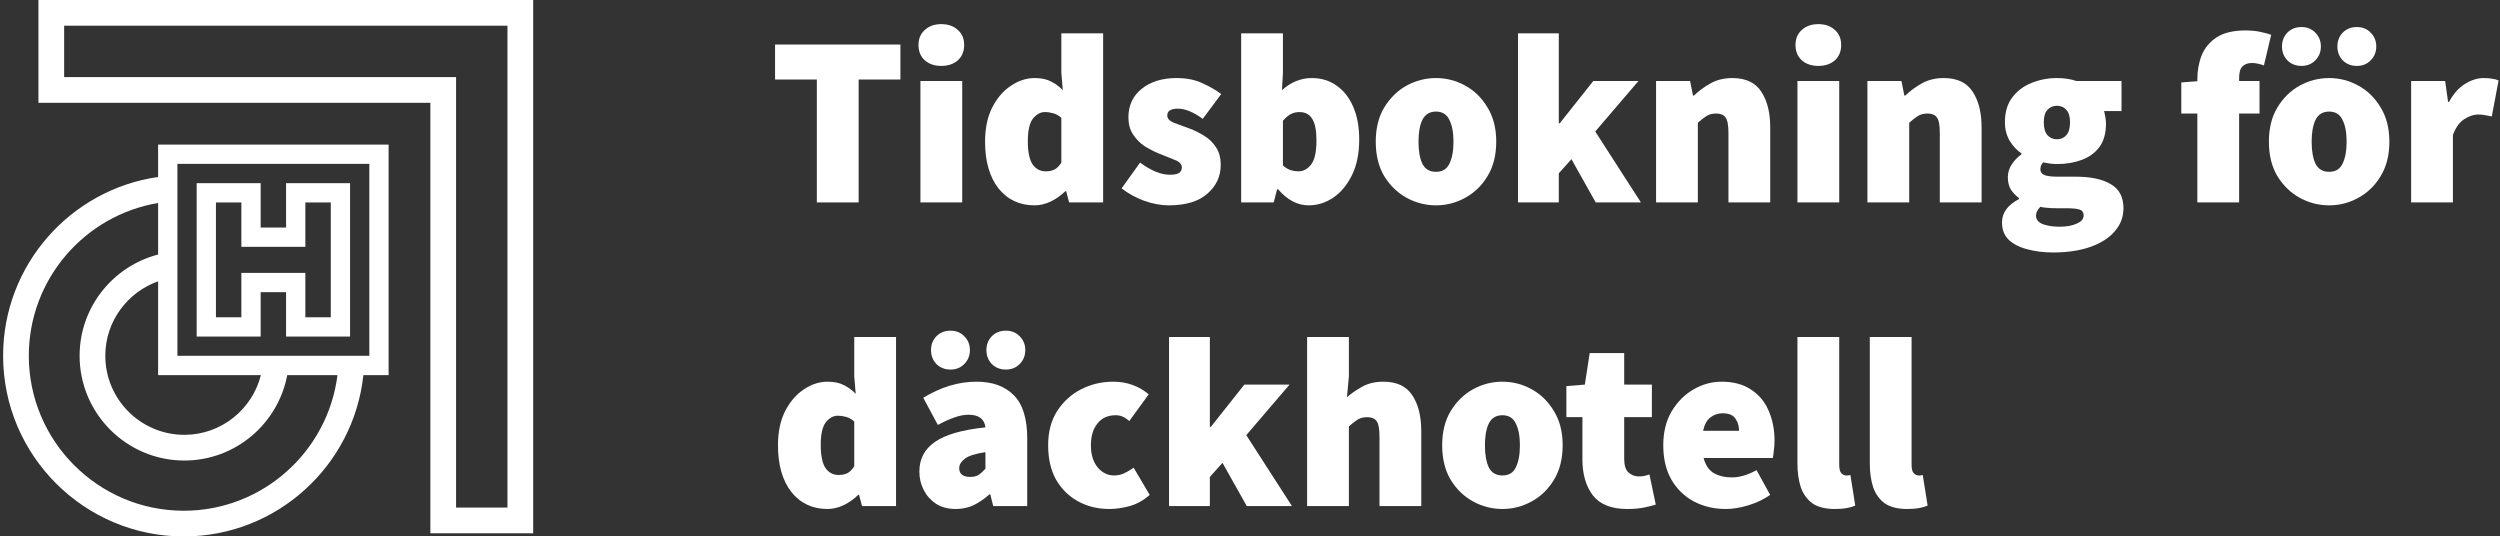
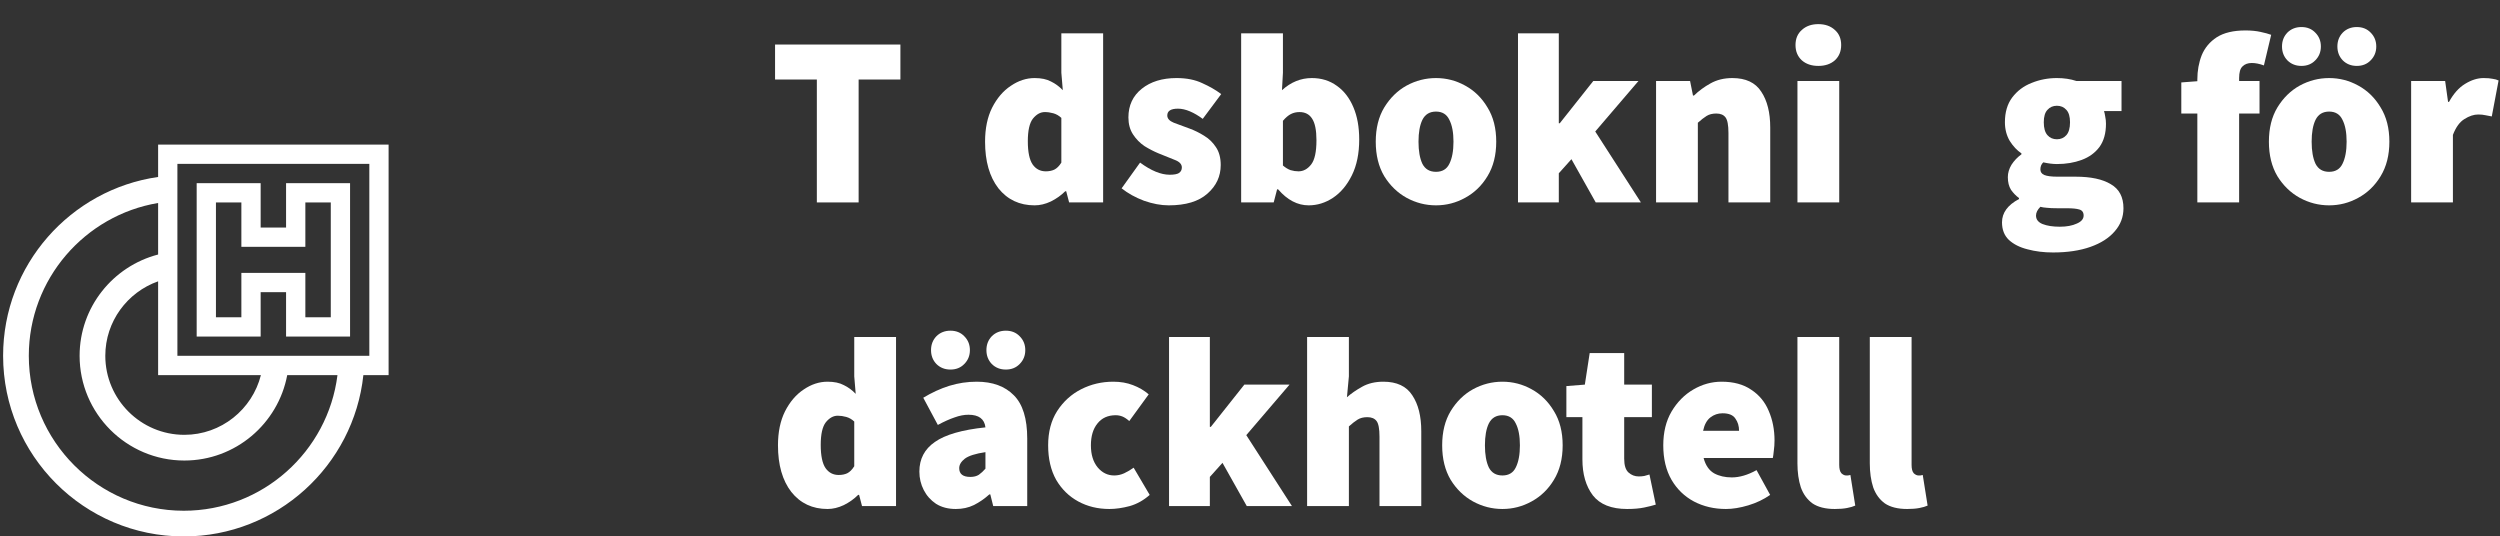
<svg xmlns="http://www.w3.org/2000/svg" width="247" height="53" viewBox="0 0 247 53" fill="none">
  <rect x="0" y="0" width="247" height="53" fill="#333333" stroke="none" />
-   <path fill-rule="evenodd" clip-rule="evenodd" d="M50.138 50.149H45.06V7.618H6.338V2.539H50.138V50.149ZM3.798 0V10.157H42.521V52.688H52.678V0H3.798Z" fill="white" />
  <path fill-rule="evenodd" clip-rule="evenodd" d="M17.527 35.156H36.49V16.193H17.527V35.156ZM18.155 50.461C9.714 50.461 2.846 43.593 2.846 35.151C2.846 27.573 8.383 21.266 15.622 20.055V25.146C11.169 26.302 7.865 30.342 7.865 35.151C7.865 40.858 12.507 45.5 18.214 45.5C23.267 45.5 27.479 41.857 28.378 37.06H33.342C32.399 44.604 25.95 50.461 18.155 50.461V50.461ZM25.777 37.06C24.923 40.445 21.86 42.961 18.214 42.961C13.908 42.961 10.404 39.457 10.404 35.151C10.404 31.755 12.589 28.867 15.622 27.795V37.06H25.777ZM15.622 17.485C6.976 18.72 0.307 26.17 0.307 35.151C0.307 44.993 8.314 53 18.155 53C27.353 53 34.946 46.008 35.901 37.06H38.394V14.288H15.622V17.485Z" fill="white" />
  <path fill-rule="evenodd" clip-rule="evenodd" d="M30.169 20.002H32.681V31.347H30.169V26.962H23.848V31.347H21.335V20.002H23.848V24.386H30.169V20.002ZM28.264 22.482H25.752V18.097H19.431V33.252H25.752V28.866H28.264V33.252H34.586V18.097H28.264V22.482Z" fill="white" />
  <path d="M188.432 50.288C187.504 50.288 186.768 50.104 186.224 49.736C185.696 49.352 185.312 48.824 185.072 48.152C184.848 47.464 184.736 46.672 184.736 45.776V33.296H188.864V45.92C188.864 46.32 188.936 46.6 189.08 46.76C189.24 46.904 189.392 46.976 189.536 46.976C189.616 46.976 189.68 46.976 189.728 46.976C189.792 46.96 189.872 46.944 189.968 46.928L190.448 49.952C190.24 50.048 189.968 50.128 189.632 50.192C189.296 50.256 188.896 50.288 188.432 50.288Z" fill="white" />
  <path d="M181.283 50.288C180.355 50.288 179.619 50.104 179.075 49.736C178.547 49.352 178.163 48.824 177.923 48.152C177.699 47.464 177.587 46.672 177.587 45.776V33.296H181.715V45.92C181.715 46.32 181.787 46.6 181.931 46.76C182.091 46.904 182.243 46.976 182.387 46.976C182.467 46.976 182.531 46.976 182.579 46.976C182.643 46.96 182.723 46.944 182.819 46.928L183.299 49.952C183.091 50.048 182.819 50.128 182.483 50.192C182.147 50.256 181.747 50.288 181.283 50.288Z" fill="white" />
  <path d="M170.523 50.288C169.355 50.288 168.299 50.04 167.355 49.544C166.427 49.048 165.691 48.336 165.147 47.408C164.603 46.464 164.331 45.328 164.331 44C164.331 42.704 164.603 41.592 165.147 40.664C165.707 39.72 166.427 38.992 167.307 38.48C168.187 37.968 169.115 37.712 170.091 37.712C171.275 37.712 172.251 37.976 173.019 38.504C173.803 39.016 174.379 39.712 174.747 40.592C175.131 41.472 175.323 42.448 175.323 43.52C175.323 43.872 175.299 44.216 175.251 44.552C175.219 44.872 175.187 45.104 175.155 45.248H168.315C168.507 45.968 168.851 46.472 169.347 46.76C169.843 47.032 170.427 47.168 171.099 47.168C171.867 47.168 172.683 46.928 173.547 46.448L174.891 48.896C174.251 49.344 173.531 49.688 172.731 49.928C171.931 50.168 171.195 50.288 170.523 50.288ZM168.267 42.56H171.819C171.819 42.096 171.699 41.696 171.459 41.36C171.235 41.008 170.811 40.832 170.187 40.832C169.739 40.832 169.339 40.968 168.987 41.24C168.635 41.512 168.395 41.952 168.267 42.56Z" fill="white" />
  <path d="M160.758 50.288C159.206 50.288 158.078 49.84 157.374 48.944C156.686 48.032 156.342 46.848 156.342 45.392V41.216H154.758V38.144L156.582 38L157.062 34.88H160.47V38H163.206V41.216H160.47V45.32C160.47 45.976 160.614 46.432 160.902 46.688C161.19 46.944 161.526 47.072 161.91 47.072C162.102 47.072 162.286 47.056 162.462 47.024C162.654 46.976 162.822 46.928 162.966 46.88L163.59 49.856C163.286 49.952 162.902 50.048 162.438 50.144C161.974 50.24 161.414 50.288 160.758 50.288Z" fill="white" />
  <path d="M148.439 50.288C147.415 50.288 146.447 50.04 145.535 49.544C144.639 49.048 143.903 48.336 143.327 47.408C142.767 46.464 142.487 45.328 142.487 44C142.487 42.672 142.767 41.544 143.327 40.616C143.903 39.672 144.639 38.952 145.535 38.456C146.447 37.96 147.415 37.712 148.439 37.712C149.463 37.712 150.423 37.96 151.319 38.456C152.231 38.952 152.967 39.672 153.527 40.616C154.103 41.544 154.391 42.672 154.391 44C154.391 45.328 154.103 46.464 153.527 47.408C152.967 48.336 152.231 49.048 151.319 49.544C150.423 50.04 149.463 50.288 148.439 50.288ZM148.439 46.976C149.063 46.976 149.503 46.712 149.759 46.184C150.031 45.64 150.167 44.912 150.167 44C150.167 43.088 150.031 42.368 149.759 41.84C149.503 41.296 149.063 41.024 148.439 41.024C147.815 41.024 147.367 41.296 147.095 41.84C146.839 42.368 146.711 43.088 146.711 44C146.711 44.912 146.839 45.64 147.095 46.184C147.367 46.712 147.815 46.976 148.439 46.976Z" fill="white" />
  <path d="M129.142 50V33.296H133.27V37.184L133.078 39.248C133.494 38.88 133.99 38.536 134.566 38.216C135.158 37.88 135.862 37.712 136.678 37.712C138.006 37.712 138.958 38.16 139.534 39.056C140.126 39.936 140.422 41.12 140.422 42.608V50H136.294V43.136C136.294 42.368 136.198 41.856 136.006 41.6C135.814 41.344 135.51 41.216 135.094 41.216C134.71 41.216 134.39 41.296 134.134 41.456C133.878 41.616 133.59 41.84 133.27 42.128V50H129.142Z" fill="white" />
  <path d="M115.501 50V33.296H119.533V42.176H119.629L122.941 38H127.405L123.133 42.992L127.645 50H123.181L120.781 45.728L119.533 47.12V50H115.501Z" fill="white" />
  <path d="M109.605 50.288C108.469 50.288 107.445 50.04 106.533 49.544C105.621 49.048 104.893 48.336 104.349 47.408C103.821 46.464 103.557 45.328 103.557 44C103.557 42.672 103.853 41.544 104.445 40.616C105.053 39.672 105.845 38.952 106.821 38.456C107.797 37.96 108.853 37.712 109.989 37.712C110.709 37.712 111.357 37.824 111.933 38.048C112.525 38.272 113.045 38.576 113.493 38.96L111.573 41.6C111.317 41.376 111.085 41.224 110.877 41.144C110.669 41.064 110.453 41.024 110.229 41.024C109.461 41.024 108.861 41.296 108.429 41.84C107.997 42.368 107.781 43.088 107.781 44C107.781 44.912 108.005 45.64 108.453 46.184C108.901 46.712 109.445 46.976 110.085 46.976C110.421 46.976 110.749 46.904 111.069 46.76C111.405 46.6 111.717 46.416 112.005 46.208L113.589 48.896C112.997 49.424 112.341 49.792 111.621 50C110.901 50.192 110.229 50.288 109.605 50.288Z" fill="white" />
  <path d="M94.434 50.288C93.682 50.288 93.034 50.12 92.49 49.784C91.962 49.432 91.554 48.976 91.266 48.416C90.978 47.856 90.834 47.248 90.834 46.592C90.834 45.344 91.346 44.368 92.37 43.664C93.394 42.944 95.058 42.464 97.362 42.224C97.266 41.392 96.706 40.976 95.682 40.976C95.25 40.976 94.794 41.064 94.314 41.24C93.834 41.4 93.282 41.648 92.658 41.984L91.218 39.296C92.066 38.784 92.922 38.392 93.786 38.12C94.666 37.848 95.57 37.712 96.498 37.712C98.066 37.712 99.29 38.16 100.17 39.056C101.05 39.936 101.49 41.36 101.49 43.328V50H98.13L97.842 48.848H97.746C97.266 49.28 96.754 49.632 96.21 49.904C95.682 50.16 95.09 50.288 94.434 50.288ZM95.874 47.12C96.21 47.12 96.49 47.048 96.714 46.904C96.938 46.744 97.154 46.544 97.362 46.304V44.672C96.386 44.816 95.706 45.032 95.322 45.32C94.954 45.608 94.77 45.92 94.77 46.256C94.77 46.832 95.138 47.12 95.874 47.12ZM93.906 36.512C93.346 36.512 92.882 36.328 92.514 35.96C92.162 35.592 91.986 35.136 91.986 34.592C91.986 34.048 92.162 33.592 92.514 33.224C92.882 32.856 93.346 32.672 93.906 32.672C94.466 32.672 94.922 32.856 95.274 33.224C95.642 33.592 95.826 34.048 95.826 34.592C95.826 35.136 95.642 35.592 95.274 35.96C94.922 36.328 94.466 36.512 93.906 36.512ZM99.378 36.512C98.818 36.512 98.354 36.328 97.986 35.96C97.634 35.592 97.458 35.136 97.458 34.592C97.458 34.048 97.634 33.592 97.986 33.224C98.354 32.856 98.818 32.672 99.378 32.672C99.938 32.672 100.394 32.856 100.746 33.224C101.114 33.592 101.298 34.048 101.298 34.592C101.298 35.136 101.114 35.592 100.746 35.96C100.394 36.328 99.938 36.512 99.378 36.512Z" fill="white" />
  <path d="M81.76 50.288C80.272 50.288 79.08 49.728 78.184 48.608C77.304 47.472 76.864 45.936 76.864 44C76.864 42.688 77.096 41.568 77.56 40.64C78.04 39.696 78.656 38.976 79.408 38.48C80.16 37.968 80.944 37.712 81.76 37.712C82.416 37.712 82.952 37.824 83.368 38.048C83.8 38.256 84.192 38.544 84.544 38.912L84.4 37.184V33.296H88.528V50H85.168L84.88 48.896H84.784C84.384 49.296 83.912 49.632 83.368 49.904C82.824 50.16 82.288 50.288 81.76 50.288ZM82.864 46.928C83.184 46.928 83.464 46.872 83.704 46.76C83.96 46.632 84.192 46.4 84.4 46.064V41.648C84.16 41.424 83.896 41.272 83.608 41.192C83.32 41.112 83.04 41.072 82.768 41.072C82.336 41.072 81.944 41.288 81.592 41.72C81.256 42.152 81.088 42.896 81.088 43.952C81.088 45.024 81.248 45.792 81.568 46.256C81.888 46.704 82.32 46.928 82.864 46.928Z" fill="white" />
  <path d="M238.22 20V8H241.58L241.868 10.064H241.964C242.412 9.248 242.94 8.656 243.548 8.288C244.172 7.904 244.78 7.712 245.372 7.712C245.74 7.712 246.036 7.736 246.26 7.784C246.5 7.816 246.7 7.872 246.86 7.952L246.188 11.504C245.98 11.456 245.772 11.416 245.564 11.384C245.356 11.336 245.116 11.312 244.844 11.312C244.412 11.312 243.956 11.464 243.476 11.768C243.012 12.056 242.636 12.576 242.348 13.328V20H238.22Z" fill="white" />
  <path d="M230.118 20.288C229.094 20.288 228.126 20.04 227.214 19.544C226.318 19.048 225.583 18.336 225.007 17.408C224.447 16.464 224.167 15.328 224.167 14C224.167 12.672 224.447 11.544 225.007 10.616C225.583 9.672 226.318 8.952 227.214 8.456C228.126 7.96 229.094 7.712 230.118 7.712C231.142 7.712 232.103 7.96 232.999 8.456C233.911 8.952 234.646 9.672 235.206 10.616C235.782 11.544 236.07 12.672 236.07 14C236.07 15.328 235.782 16.464 235.206 17.408C234.646 18.336 233.911 19.048 232.999 19.544C232.103 20.04 231.142 20.288 230.118 20.288ZM230.118 16.976C230.742 16.976 231.182 16.712 231.438 16.184C231.71 15.64 231.846 14.912 231.846 14C231.846 13.088 231.71 12.368 231.438 11.84C231.182 11.296 230.742 11.024 230.118 11.024C229.494 11.024 229.047 11.296 228.775 11.84C228.519 12.368 228.391 13.088 228.391 14C228.391 14.912 228.519 15.64 228.775 16.184C229.047 16.712 229.494 16.976 230.118 16.976ZM227.382 6.512C226.822 6.512 226.358 6.328 225.99 5.96C225.638 5.592 225.462 5.136 225.462 4.592C225.462 4.048 225.638 3.592 225.99 3.224C226.358 2.856 226.822 2.672 227.382 2.672C227.942 2.672 228.399 2.856 228.751 3.224C229.119 3.592 229.303 4.048 229.303 4.592C229.303 5.136 229.119 5.592 228.751 5.96C228.399 6.328 227.942 6.512 227.382 6.512ZM232.854 6.512C232.294 6.512 231.83 6.328 231.462 5.96C231.11 5.592 230.934 5.136 230.934 4.592C230.934 4.048 231.11 3.592 231.462 3.224C231.83 2.856 232.294 2.672 232.854 2.672C233.414 2.672 233.871 2.856 234.223 3.224C234.591 3.592 234.775 4.048 234.775 4.592C234.775 5.136 234.591 5.592 234.223 5.96C233.871 6.328 233.414 6.512 232.854 6.512Z" fill="white" />
  <path d="M217.097 20V11.216H215.513V8.144L217.097 8.024V7.856C217.097 6.992 217.241 6.192 217.529 5.456C217.833 4.72 218.329 4.128 219.017 3.68C219.721 3.232 220.665 3.008 221.849 3.008C222.409 3.008 222.905 3.056 223.337 3.152C223.785 3.248 224.137 3.344 224.393 3.44L223.673 6.464C223.241 6.304 222.841 6.224 222.473 6.224C222.089 6.224 221.785 6.336 221.561 6.56C221.337 6.768 221.225 7.152 221.225 7.712V8H223.241V11.216H221.225V20H217.097Z" fill="white" />
  <path d="M202.838 24.944C201.926 24.944 201.086 24.84 200.318 24.632C199.55 24.44 198.934 24.128 198.47 23.696C198.022 23.264 197.798 22.688 197.798 21.968C197.798 21.024 198.358 20.256 199.478 19.664V19.568C199.174 19.344 198.91 19.072 198.686 18.752C198.478 18.416 198.374 18 198.374 17.504C198.374 17.088 198.494 16.68 198.734 16.28C198.99 15.88 199.318 15.536 199.718 15.248V15.152C199.286 14.864 198.902 14.456 198.566 13.928C198.246 13.384 198.086 12.768 198.086 12.08C198.086 11.088 198.326 10.272 198.806 9.632C199.302 8.976 199.942 8.496 200.726 8.192C201.51 7.872 202.342 7.712 203.222 7.712C203.926 7.712 204.566 7.808 205.142 8H209.606V10.976H207.878C207.926 11.12 207.966 11.304 207.998 11.528C208.046 11.752 208.07 11.984 208.07 12.224C208.07 13.168 207.854 13.936 207.422 14.528C206.99 15.104 206.406 15.528 205.67 15.8C204.934 16.072 204.118 16.208 203.222 16.208C202.822 16.208 202.374 16.152 201.878 16.04C201.686 16.216 201.59 16.448 201.59 16.736C201.59 16.992 201.718 17.176 201.974 17.288C202.246 17.4 202.678 17.456 203.27 17.456H205.07C206.574 17.456 207.734 17.704 208.55 18.2C209.382 18.68 209.798 19.472 209.798 20.576C209.798 21.44 209.51 22.2 208.934 22.856C208.374 23.512 207.574 24.024 206.534 24.392C205.494 24.76 204.262 24.944 202.838 24.944ZM203.222 13.76C203.606 13.76 203.918 13.624 204.158 13.352C204.398 13.08 204.518 12.656 204.518 12.08C204.518 11.52 204.398 11.112 204.158 10.856C203.918 10.584 203.606 10.448 203.222 10.448C202.838 10.448 202.526 10.584 202.286 10.856C202.046 11.112 201.926 11.52 201.926 12.08C201.926 12.656 202.046 13.08 202.286 13.352C202.526 13.624 202.838 13.76 203.222 13.76ZM203.51 22.4C204.182 22.4 204.742 22.296 205.19 22.088C205.638 21.896 205.862 21.632 205.862 21.296C205.862 20.976 205.718 20.776 205.43 20.696C205.158 20.616 204.766 20.576 204.254 20.576H203.318C202.838 20.576 202.47 20.56 202.214 20.528C201.974 20.512 201.766 20.48 201.59 20.432C201.302 20.72 201.158 21.008 201.158 21.296C201.158 21.68 201.374 21.96 201.806 22.136C202.254 22.312 202.822 22.4 203.51 22.4Z" fill="white" />
-   <path d="M184.501 20V8H187.861L188.149 9.44H188.245C188.725 8.976 189.269 8.576 189.877 8.24C190.501 7.888 191.221 7.712 192.037 7.712C193.365 7.712 194.317 8.16 194.893 9.056C195.485 9.936 195.781 11.12 195.781 12.608V20H191.653V13.136C191.653 12.368 191.557 11.856 191.365 11.6C191.173 11.344 190.869 11.216 190.453 11.216C190.069 11.216 189.749 11.296 189.493 11.456C189.237 11.616 188.949 11.84 188.629 12.128V20H184.501Z" fill="white" />
  <path d="M177.588 20V8H181.716V20H177.588ZM179.652 6.512C178.98 6.512 178.436 6.328 178.02 5.96C177.604 5.576 177.396 5.072 177.396 4.448C177.396 3.824 177.604 3.328 178.02 2.96C178.436 2.576 178.98 2.384 179.652 2.384C180.324 2.384 180.868 2.576 181.284 2.96C181.7 3.328 181.908 3.824 181.908 4.448C181.908 5.072 181.7 5.576 181.284 5.96C180.868 6.328 180.324 6.512 179.652 6.512Z" fill="white" />
  <path d="M163.619 20V8H166.979L167.267 9.44H167.363C167.843 8.976 168.387 8.576 168.995 8.24C169.619 7.888 170.339 7.712 171.155 7.712C172.483 7.712 173.435 8.16 174.011 9.056C174.603 9.936 174.899 11.12 174.899 12.608V20H170.771V13.136C170.771 12.368 170.675 11.856 170.483 11.6C170.291 11.344 169.987 11.216 169.571 11.216C169.187 11.216 168.867 11.296 168.611 11.456C168.355 11.616 168.067 11.84 167.747 12.128V20H163.619Z" fill="white" />
  <path d="M149.978 20V3.296H154.01V12.176H154.106L157.418 8H161.882L157.61 12.992L162.122 20H157.658L155.258 15.728L154.01 17.12V20H149.978Z" fill="white" />
  <path d="M141.876 20.288C140.852 20.288 139.884 20.04 138.972 19.544C138.076 19.048 137.34 18.336 136.764 17.408C136.204 16.464 135.924 15.328 135.924 14C135.924 12.672 136.204 11.544 136.764 10.616C137.34 9.672 138.076 8.952 138.972 8.456C139.884 7.96 140.852 7.712 141.876 7.712C142.9 7.712 143.86 7.96 144.756 8.456C145.668 8.952 146.404 9.672 146.964 10.616C147.54 11.544 147.828 12.672 147.828 14C147.828 15.328 147.54 16.464 146.964 17.408C146.404 18.336 145.668 19.048 144.756 19.544C143.86 20.04 142.9 20.288 141.876 20.288ZM141.876 16.976C142.5 16.976 142.94 16.712 143.196 16.184C143.468 15.64 143.604 14.912 143.604 14C143.604 13.088 143.468 12.368 143.196 11.84C142.94 11.296 142.5 11.024 141.876 11.024C141.252 11.024 140.804 11.296 140.532 11.84C140.276 12.368 140.148 13.088 140.148 14C140.148 14.912 140.276 15.64 140.532 16.184C140.804 16.712 141.252 16.976 141.876 16.976Z" fill="white" />
  <path d="M129.298 20.288C128.194 20.288 127.186 19.76 126.274 18.704H126.178L125.842 20H122.626V3.296H126.754V7.184L126.658 8.912C127.538 8.112 128.522 7.712 129.61 7.712C130.554 7.712 131.378 7.968 132.082 8.48C132.786 8.976 133.33 9.68 133.714 10.592C134.098 11.488 134.29 12.552 134.29 13.784C134.29 15.16 134.05 16.336 133.57 17.312C133.09 18.288 132.466 19.032 131.698 19.544C130.946 20.04 130.146 20.288 129.298 20.288ZM128.29 16.928C128.77 16.928 129.186 16.704 129.538 16.256C129.89 15.808 130.066 15.008 130.066 13.856C130.066 12.864 129.922 12.152 129.634 11.72C129.362 11.288 128.946 11.072 128.386 11.072C128.082 11.072 127.802 11.136 127.546 11.264C127.29 11.392 127.026 11.616 126.754 11.936V16.352C126.994 16.56 127.242 16.712 127.498 16.808C127.77 16.888 128.034 16.928 128.29 16.928Z" fill="white" />
  <path d="M115.471 20.288C114.703 20.288 113.887 20.136 113.023 19.832C112.175 19.512 111.439 19.104 110.815 18.608L112.639 16.064C113.727 16.864 114.703 17.264 115.567 17.264C115.999 17.264 116.303 17.208 116.479 17.096C116.671 16.968 116.767 16.784 116.767 16.544C116.767 16.224 116.535 15.976 116.071 15.8C115.607 15.608 115.071 15.392 114.463 15.152C113.999 14.96 113.535 14.72 113.071 14.432C112.623 14.128 112.247 13.744 111.943 13.28C111.639 12.816 111.487 12.256 111.487 11.6C111.487 10.416 111.927 9.472 112.807 8.768C113.687 8.064 114.831 7.712 116.239 7.712C117.231 7.712 118.079 7.88 118.783 8.216C119.503 8.536 120.127 8.896 120.655 9.296L118.831 11.744C118.399 11.424 117.975 11.176 117.559 11C117.143 10.824 116.751 10.736 116.383 10.736C115.679 10.736 115.327 10.96 115.327 11.408C115.327 11.712 115.543 11.952 115.975 12.128C116.423 12.288 116.943 12.48 117.535 12.704C118.015 12.88 118.487 13.112 118.951 13.4C119.431 13.688 119.823 14.064 120.127 14.528C120.447 14.992 120.607 15.584 120.607 16.304C120.607 17.424 120.167 18.368 119.287 19.136C118.423 19.904 117.151 20.288 115.471 20.288Z" fill="white" />
  <path d="M102.221 20.288C100.733 20.288 99.541 19.728 98.645 18.608C97.765 17.472 97.325 15.936 97.325 14C97.325 12.688 97.557 11.568 98.021 10.64C98.501 9.696 99.117 8.976 99.869 8.48C100.621 7.968 101.405 7.712 102.221 7.712C102.877 7.712 103.413 7.824 103.829 8.048C104.261 8.256 104.653 8.544 105.005 8.912L104.861 7.184V3.296H108.989V20H105.629L105.341 18.896H105.245C104.845 19.296 104.373 19.632 103.829 19.904C103.285 20.16 102.749 20.288 102.221 20.288ZM103.325 16.928C103.645 16.928 103.925 16.872 104.165 16.76C104.421 16.632 104.653 16.4 104.861 16.064V11.648C104.621 11.424 104.357 11.272 104.069 11.192C103.781 11.112 103.501 11.072 103.229 11.072C102.797 11.072 102.405 11.288 102.053 11.72C101.717 12.152 101.549 12.896 101.549 13.952C101.549 15.024 101.709 15.792 102.029 16.256C102.349 16.704 102.781 16.928 103.325 16.928Z" fill="white" />
-   <path d="M90.939 20V8H95.067V20H90.939ZM93.003 6.512C92.331 6.512 91.787 6.328 91.371 5.96C90.955 5.576 90.747 5.072 90.747 4.448C90.747 3.824 90.955 3.328 91.371 2.96C91.787 2.576 92.331 2.384 93.003 2.384C93.675 2.384 94.219 2.576 94.635 2.96C95.051 3.328 95.259 3.824 95.259 4.448C95.259 5.072 95.051 5.576 94.635 5.96C94.219 6.328 93.675 6.512 93.003 6.512Z" fill="white" />
  <path d="M80.704 20V7.856H76.576V4.4H88.96V7.856H84.832V20H80.704Z" fill="white" />
</svg>